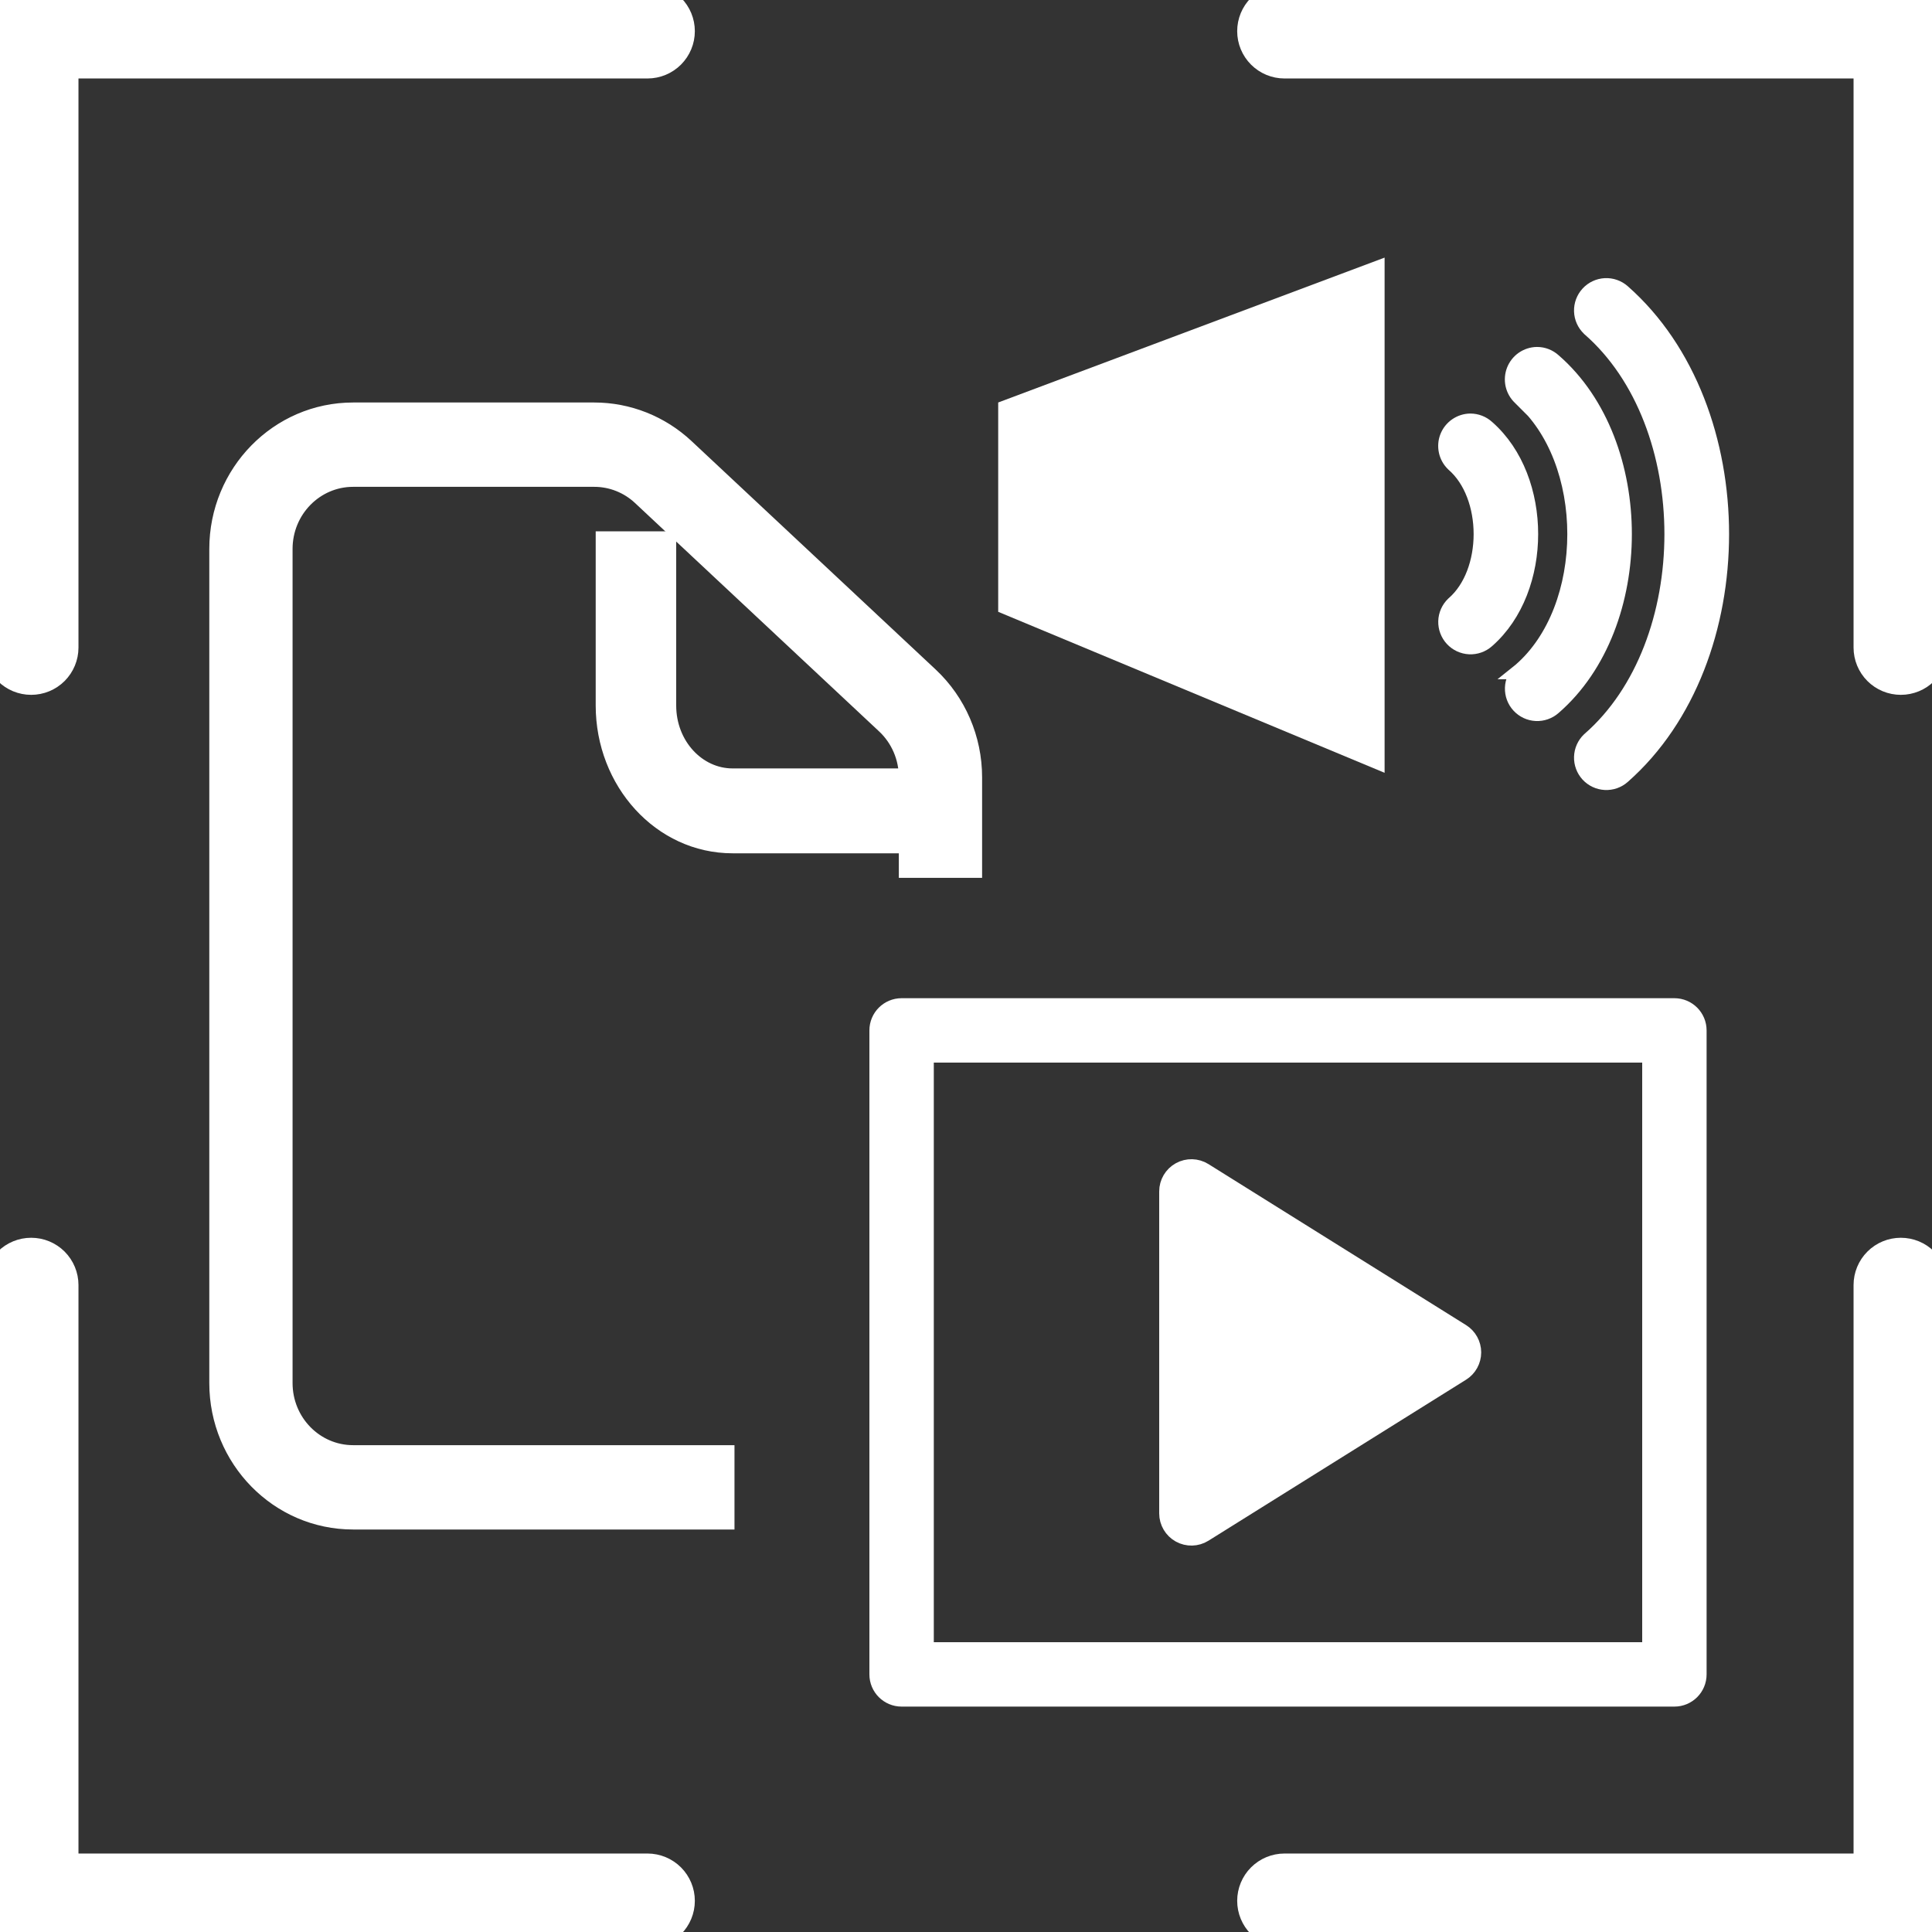
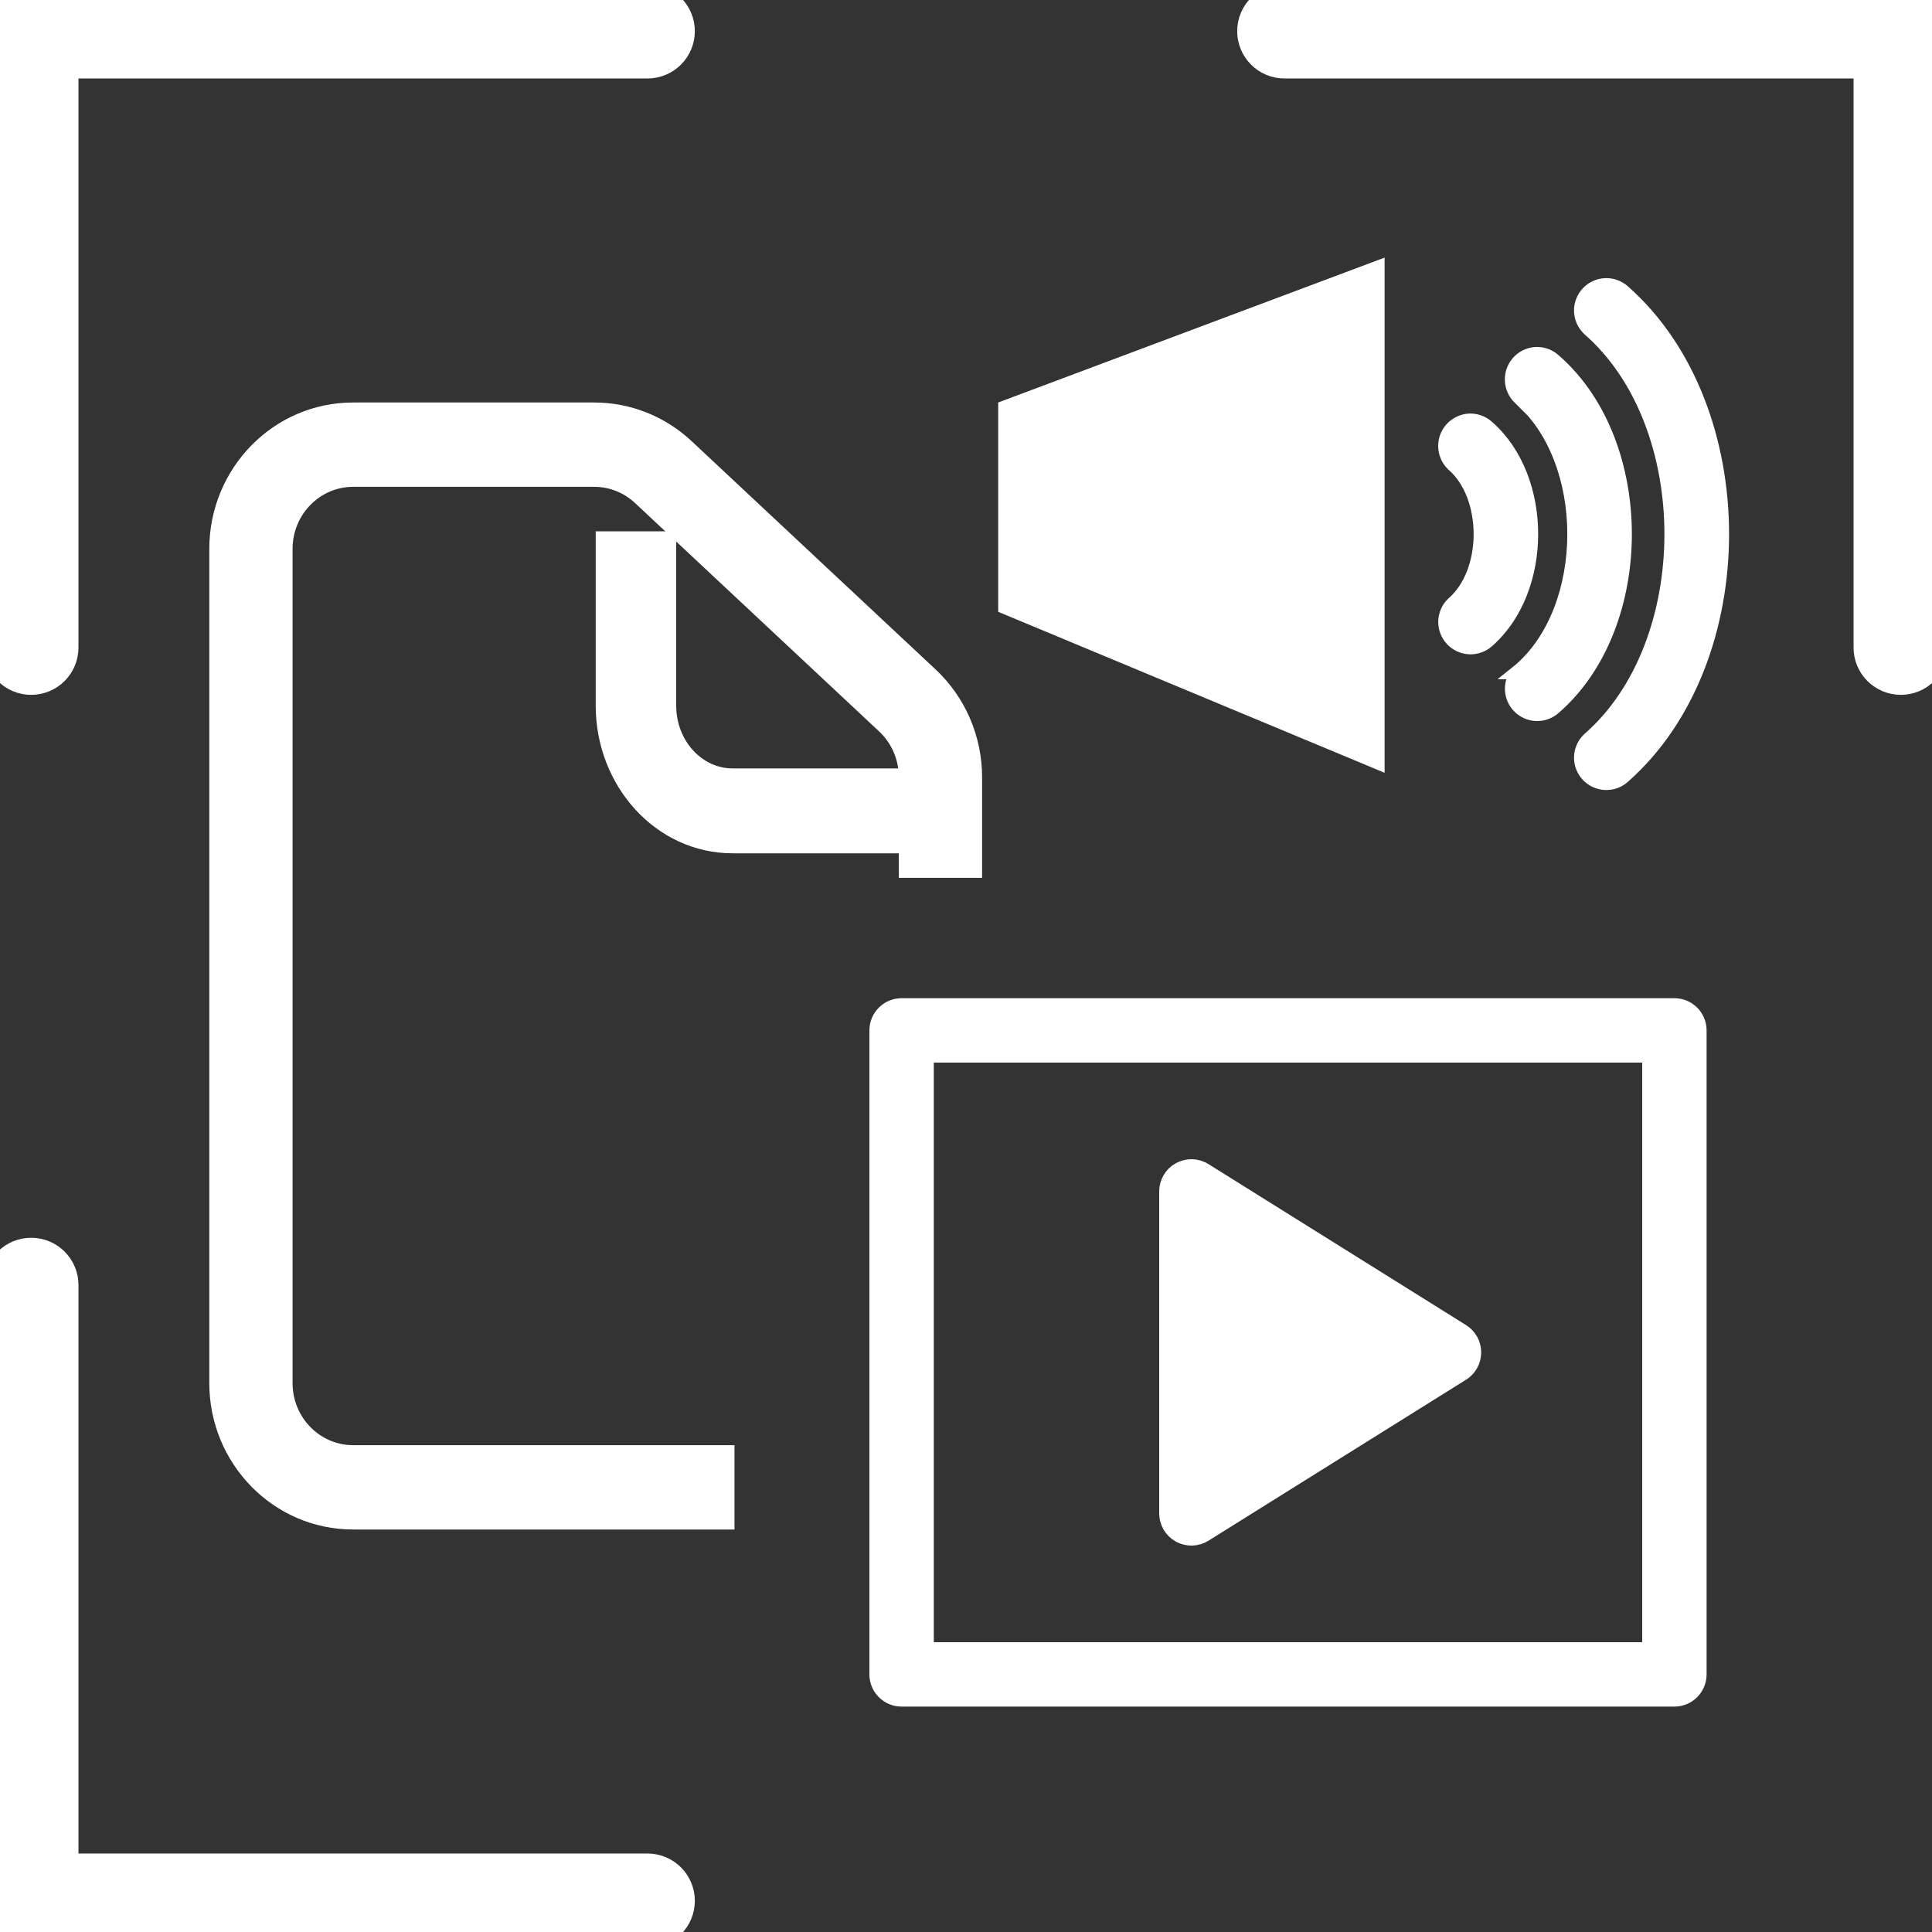
<svg xmlns="http://www.w3.org/2000/svg" width="60" height="60" viewBox="0 0 60 60" fill="none">
  <rect x="0" y="0" width="60" height="60" fill="#333333" stroke="none" />
  <g clip-path="url(#clip0_2015_2276)">
    <path d="M22.56 45.381V45.131H22.31H10.966C9.794 45.131 8.836 44.16 8.836 42.952V17.048C8.836 15.84 9.794 14.869 10.966 14.869H18.456C18.987 14.869 19.5 15.072 19.893 15.44L27.471 22.531C27.912 22.943 28.164 23.526 28.164 24.139V26.762V27.012H28.414H30H30.25V26.762V24.139C30.25 22.936 29.756 21.787 28.885 20.973L21.306 13.881C21.306 13.881 21.306 13.881 21.306 13.881C20.529 13.154 19.512 12.75 18.456 12.75H10.966C8.633 12.75 6.75 14.679 6.75 17.048V42.952C6.75 45.321 8.633 47.25 10.966 47.25H22.31H22.56V47V45.381Z" fill="white" stroke="white" stroke-width="0.5" />
    <path d="M19 16.75H18.75V17V21.909C18.75 24.286 20.521 26.25 22.75 26.25H28H28.25V26V24.364V24.114H28H22.75C21.666 24.114 20.75 23.148 20.75 21.909V17V16.75H20.5H19Z" fill="white" stroke="white" stroke-width="0.5" />
    <path d="M29 32.5H28.5V33V51V51.5H29H51H51.5V51V33V32.5H51H29ZM27.5 32C27.5 31.724 27.724 31.5 28 31.5H52C52.276 31.5 52.5 31.724 52.5 32V52C52.5 52.276 52.276 52.5 52 52.5H28C27.724 52.5 27.5 52.276 27.5 52V32Z" fill="white" stroke="white" />
    <path d="M37.265 36.576C37.111 36.48 36.917 36.475 36.758 36.563C36.599 36.651 36.5 36.818 36.5 37V47C36.5 47.182 36.599 47.349 36.758 47.437C36.917 47.525 37.111 47.52 37.265 47.424L45.265 42.424C45.265 42.424 45.265 42.424 45.265 42.424C45.411 42.333 45.5 42.172 45.5 42C45.5 41.828 45.411 41.667 45.265 41.576L37.265 36.576ZM37.265 36.576C37.265 36.576 37.265 36.576 37.265 36.576L45.265 41.576L37.265 36.576ZM37.5 38.804V45.196H38.5V38.804H37.5Z" fill="white" stroke="white" />
    <path d="M0.968 21.329C1.292 21.329 1.601 21.201 1.83 20.973C2.058 20.744 2.187 20.434 2.187 20.111V2.187H20.11C20.433 2.187 20.743 2.058 20.972 1.83C21.2 1.601 21.329 1.292 21.329 0.968C21.329 0.645 21.2 0.335 20.972 0.107C20.743 -0.122 20.433 -0.25 20.11 -0.25H0.968C0.645 -0.25 0.335 -0.122 0.107 0.107C-0.122 0.335 -0.25 0.645 -0.25 0.968V20.111C-0.25 20.434 -0.122 20.744 0.107 20.973C0.335 21.201 0.645 21.329 0.968 21.329Z" fill="white" stroke="white" stroke-width="0.5" />
-     <path d="M39.89 60.25H59.032C59.355 60.25 59.665 60.122 59.894 59.893C60.122 59.665 60.251 59.355 60.251 59.032V39.908C60.251 39.585 60.122 39.275 59.894 39.046C59.665 38.818 59.355 38.69 59.032 38.69C58.709 38.69 58.399 38.818 58.171 39.046C57.942 39.275 57.814 39.585 57.814 39.908V57.813H39.89C39.567 57.813 39.257 57.942 39.029 58.17C38.8 58.399 38.672 58.709 38.672 59.032C38.672 59.355 38.8 59.665 39.029 59.893C39.257 60.122 39.567 60.25 39.89 60.25Z" fill="white" stroke="white" stroke-width="0.5" />
    <path d="M-0.25 59.032C-0.25 59.355 -0.122 59.665 0.107 59.893C0.335 60.122 0.645 60.25 0.968 60.25H20.11C20.433 60.25 20.743 60.122 20.972 59.893C21.2 59.665 21.329 59.355 21.329 59.032C21.329 58.709 21.2 58.399 20.972 58.17C20.743 57.942 20.433 57.813 20.11 57.813H2.187V39.908C2.187 39.585 2.058 39.275 1.83 39.046C1.601 38.818 1.292 38.69 0.968 38.69C0.645 38.69 0.335 38.818 0.107 39.046C-0.122 39.275 -0.25 39.585 -0.25 39.908V59.032Z" fill="white" stroke="white" stroke-width="0.5" />
    <path d="M60.251 0.968C60.251 0.645 60.122 0.335 59.894 0.107C59.665 -0.122 59.355 -0.25 59.032 -0.25H39.89C39.567 -0.25 39.257 -0.122 39.029 0.107C38.8 0.335 38.672 0.645 38.672 0.968C38.672 1.292 38.8 1.601 39.029 1.83C39.257 2.058 39.567 2.187 39.89 2.187H57.814V20.111C57.814 20.434 57.942 20.744 58.171 20.973C58.399 21.201 58.709 21.329 59.032 21.329C59.355 21.329 59.665 21.201 59.894 20.973C60.122 20.744 60.251 20.434 60.251 20.111V0.968Z" fill="white" stroke="white" stroke-width="0.5" />
    <path d="M50.386 24.096C50.239 24.227 50.046 24.294 49.849 24.284C49.651 24.274 49.466 24.187 49.332 24.042C49.199 23.897 49.127 23.705 49.133 23.508C49.139 23.311 49.222 23.123 49.365 22.987L49.365 22.987L49.374 22.979C51.073 21.497 51.94 19.055 51.94 16.586C51.939 14.117 51.072 11.676 49.373 10.194L49.373 10.194L49.365 10.185C49.222 10.049 49.139 9.862 49.133 9.664C49.127 9.467 49.199 9.275 49.333 9.13C49.466 8.985 49.652 8.898 49.849 8.888C50.046 8.878 50.239 8.946 50.386 9.076C52.438 10.883 53.448 13.747 53.448 16.587C53.448 19.426 52.438 22.29 50.386 24.096Z" fill="white" stroke="white" stroke-width="0.5" />
    <path d="M47.219 20.844L47.218 20.844L47.228 20.836C48.346 19.869 48.924 18.243 48.924 16.587C48.924 14.931 48.346 13.305 47.228 12.338L47.228 12.339L47.219 12.33C47.11 12.227 47.035 12.093 47.002 11.946C46.97 11.8 46.982 11.646 47.036 11.507C47.091 11.367 47.186 11.246 47.309 11.16C47.433 11.075 47.579 11.027 47.729 11.025L47.729 11.025L47.733 11.025C47.921 11.024 48.102 11.095 48.241 11.222C49.711 12.498 50.429 14.556 50.429 16.587C50.429 18.619 49.711 20.678 48.239 21.954C48.092 22.084 47.899 22.152 47.702 22.142C47.505 22.132 47.32 22.045 47.186 21.899C47.052 21.754 46.981 21.563 46.987 21.365C46.993 21.168 47.076 20.981 47.219 20.844Z" fill="white" stroke="white" stroke-width="0.5" />
    <path d="M45.147 18.773L45.147 18.773L45.157 18.764C45.716 18.279 46.015 17.447 46.015 16.585C46.014 15.723 45.715 14.891 45.156 14.405L45.156 14.405L45.148 14.397C45.039 14.293 44.964 14.159 44.932 14.013C44.9 13.866 44.911 13.713 44.966 13.574C45.021 13.434 45.116 13.314 45.24 13.228C45.363 13.143 45.509 13.095 45.659 13.093L45.659 13.093L45.663 13.093C45.852 13.093 46.034 13.164 46.173 13.291C47.081 14.087 47.519 15.348 47.519 16.585C47.519 17.822 47.081 19.084 46.171 19.88C46.024 20.011 45.831 20.079 45.634 20.07C45.437 20.06 45.251 19.974 45.117 19.829C44.983 19.684 44.911 19.492 44.916 19.295C44.922 19.097 45.005 18.91 45.147 18.773Z" fill="white" stroke="white" stroke-width="0.5" />
    <path d="M32.25 18.167V13.366L41.75 9.804V22.125L32.25 18.167Z" fill="white" stroke="white" stroke-width="2.5" />
  </g>
  <defs>
    <clipPath id="clip0_2015_2276">
      <rect width="60" height="60" fill="white" />
    </clipPath>
  </defs>
</svg>